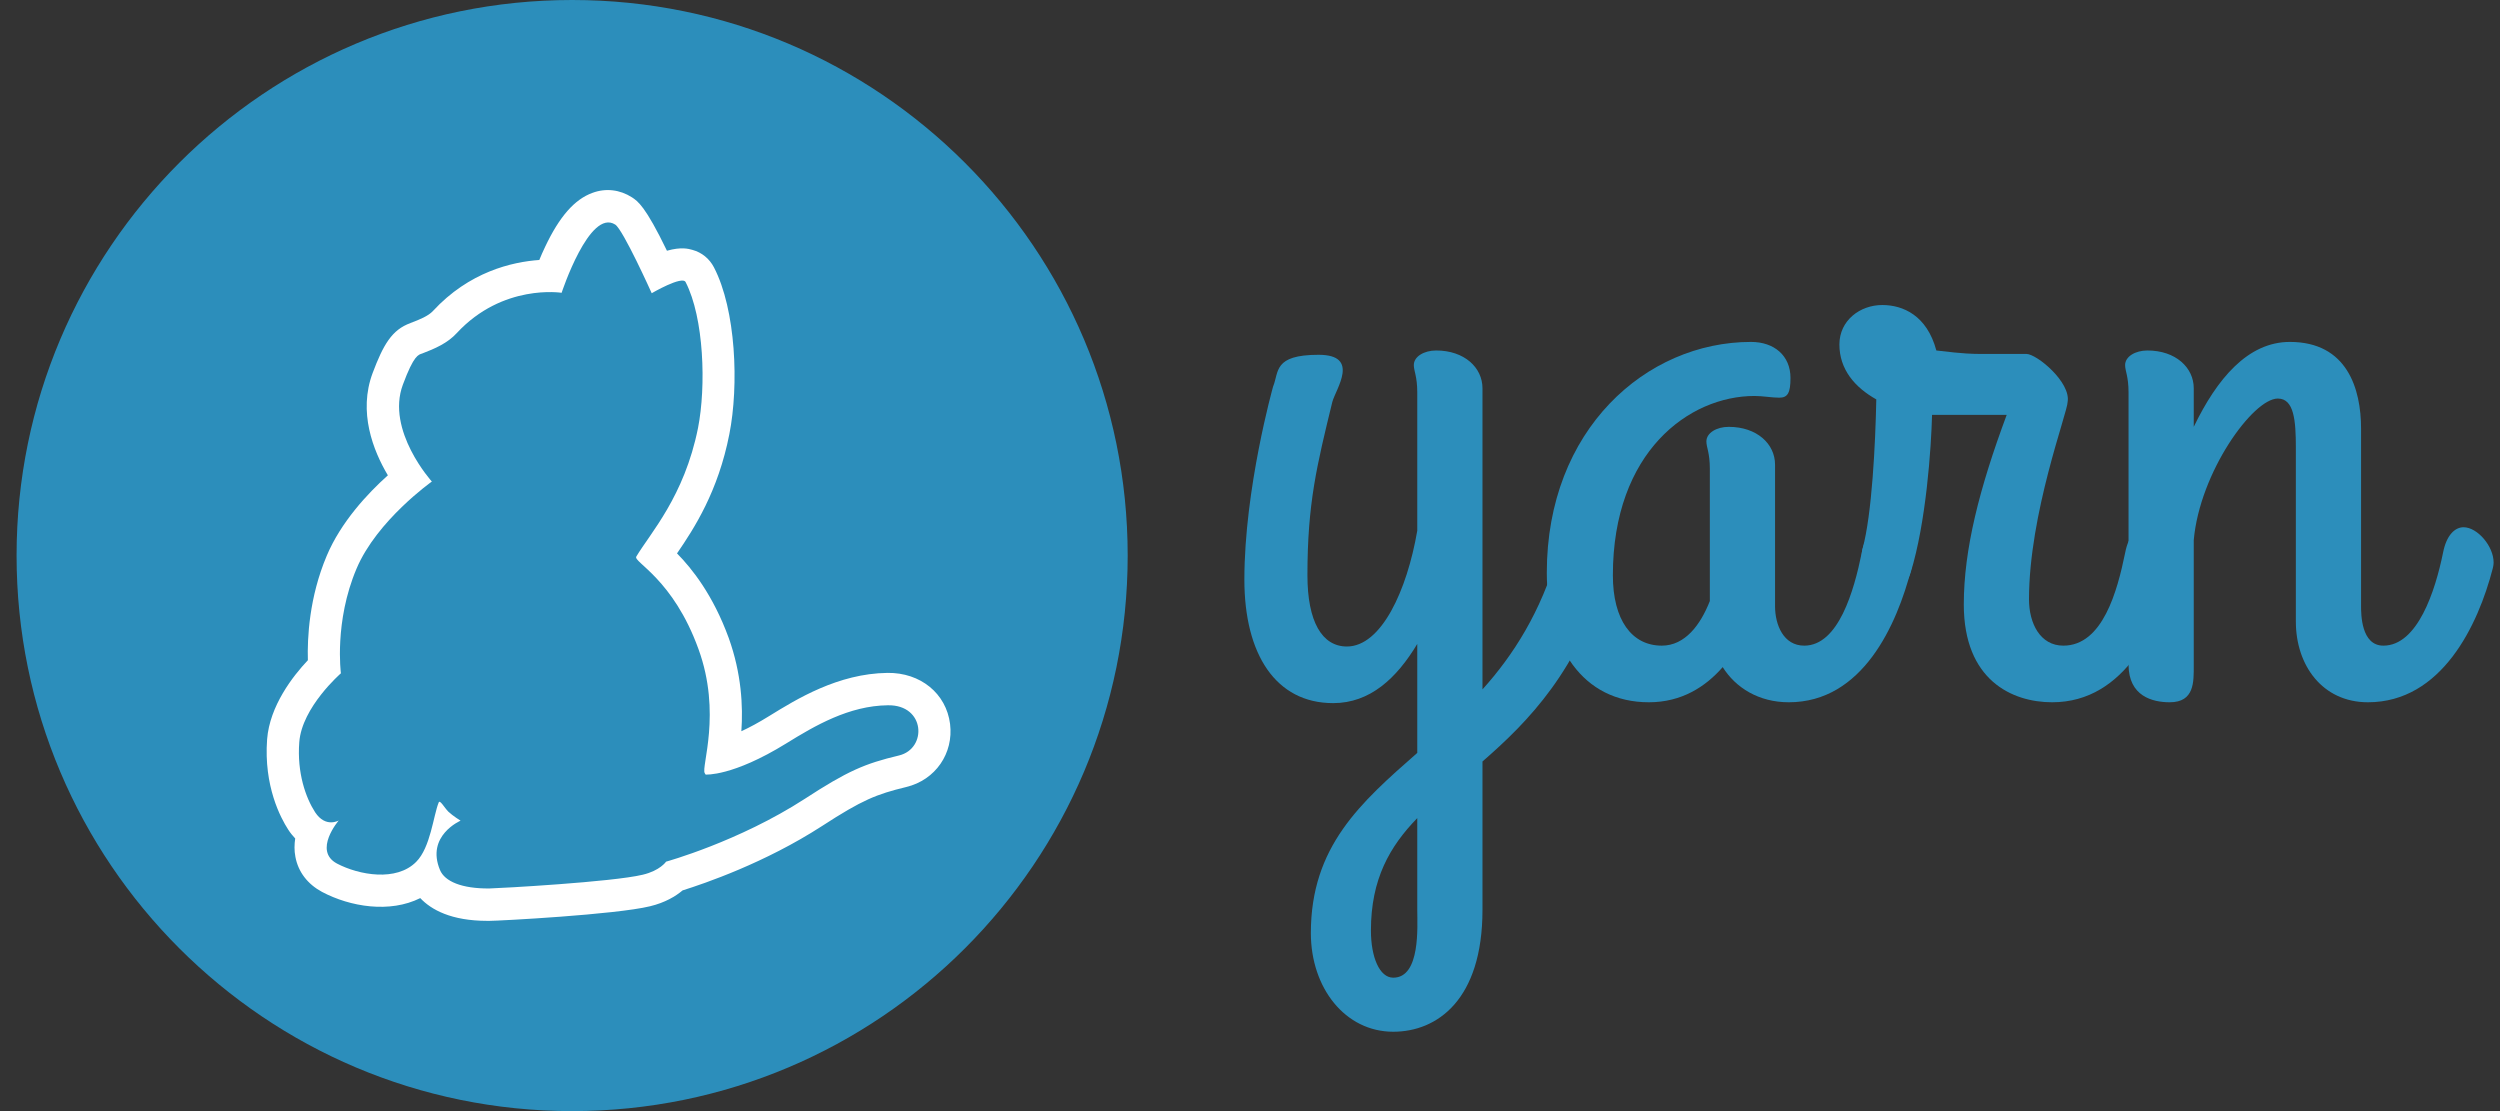
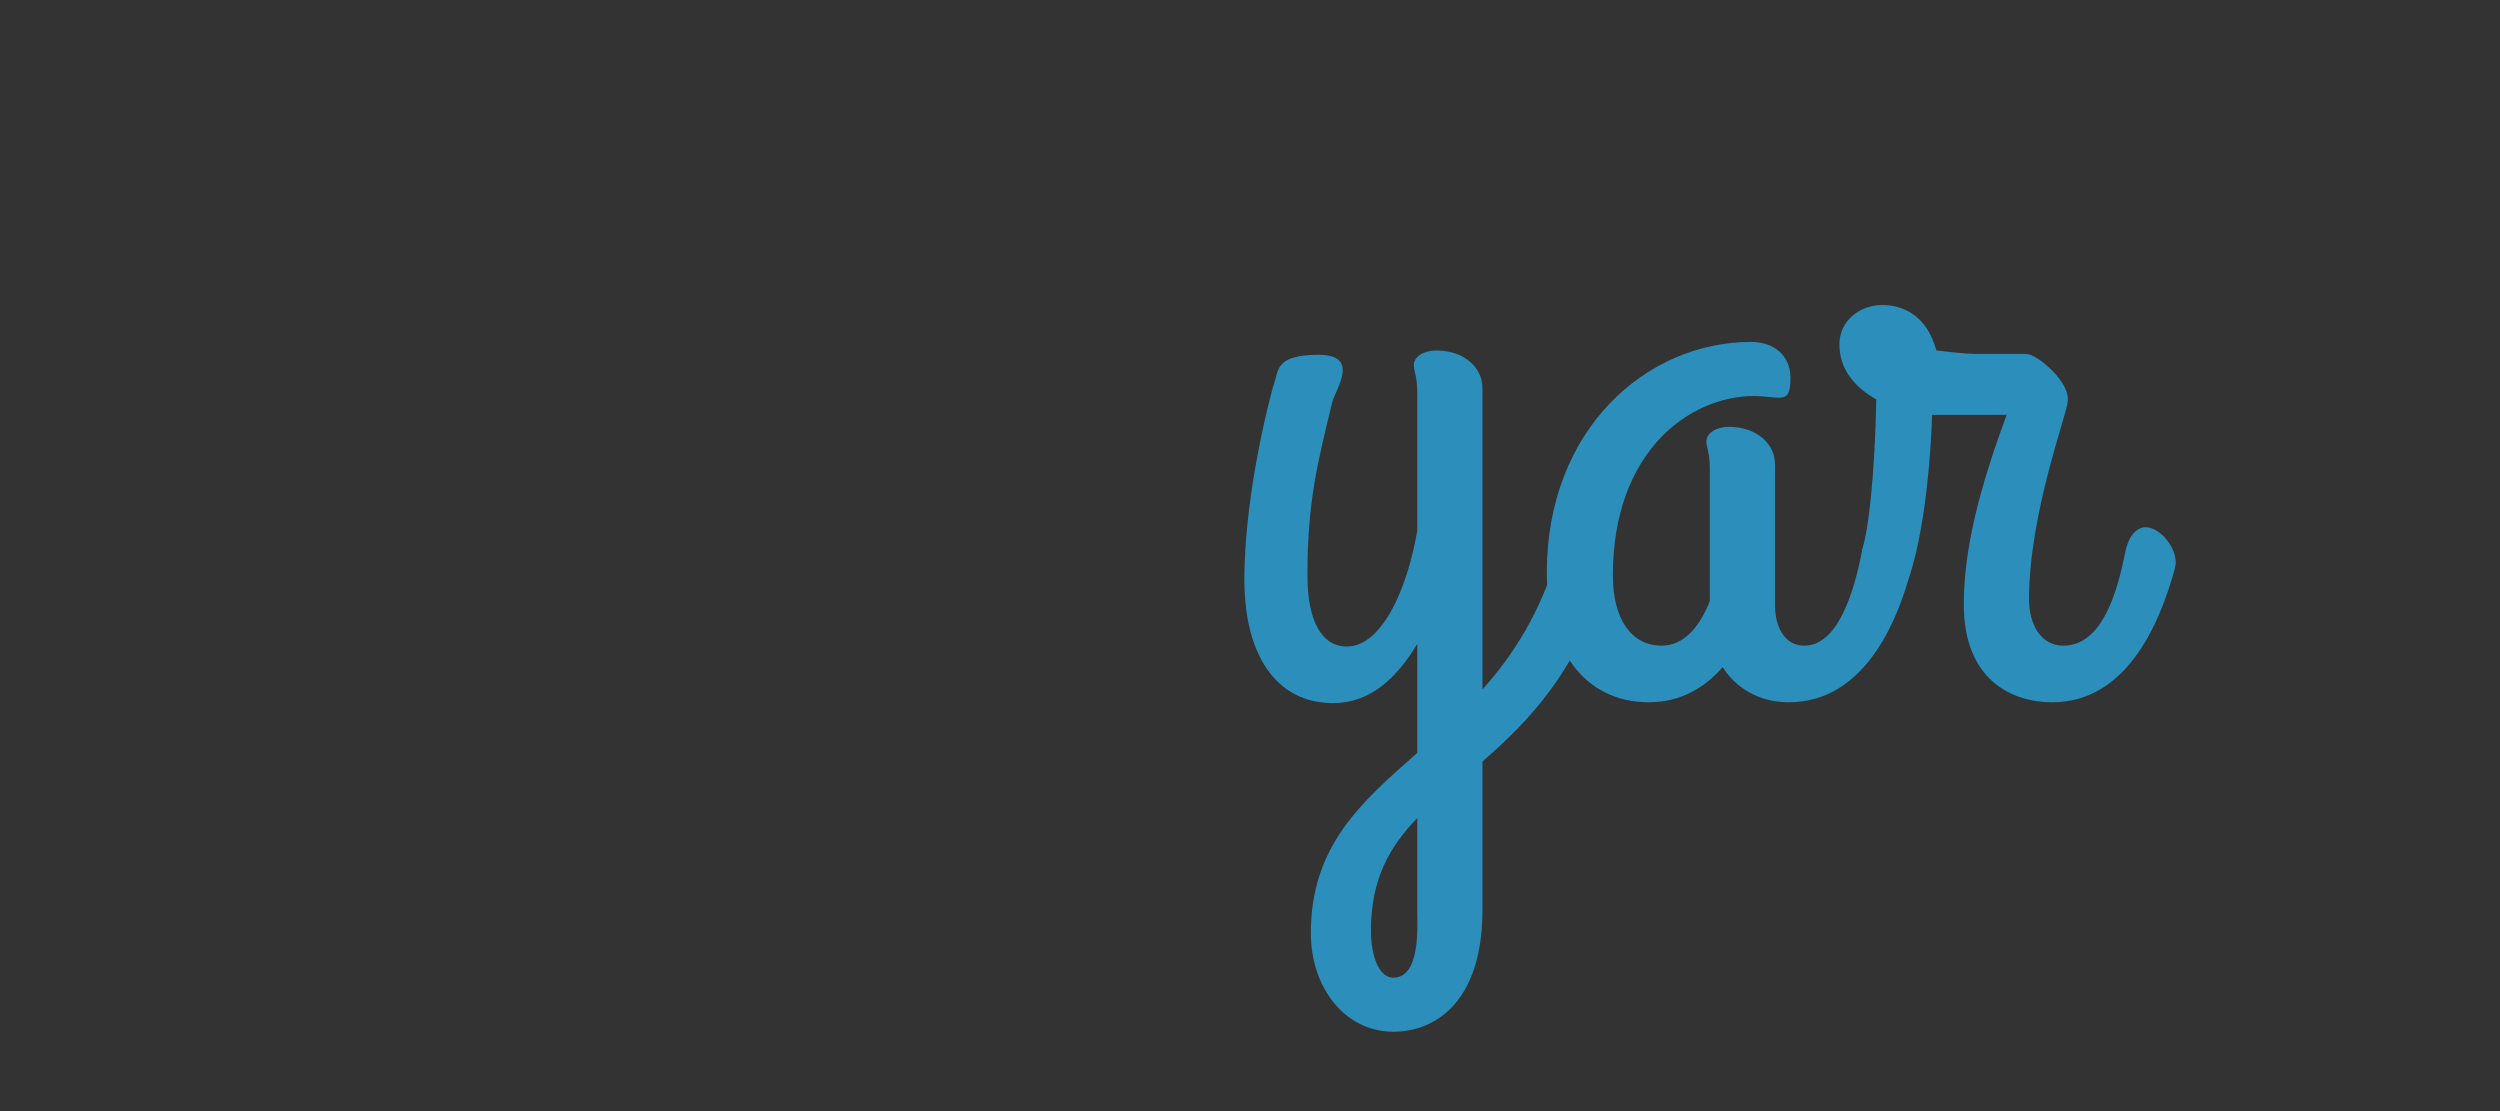
<svg xmlns="http://www.w3.org/2000/svg" width="108" height="48" viewBox="0 0 108 48" fill="none">
  <rect x="0" y="0" width="108" height="48" fill="#333333" stroke="none" />
  <g clip-path="url(#clip0_15516_14736)">
    <path d="M67.304 23.889C66.563 26.446 65.377 28.3 64.043 29.782V16.772C64.043 15.883 63.264 15.141 62.041 15.141C61.522 15.141 61.077 15.401 61.077 15.771C61.077 16.031 61.226 16.253 61.226 16.957V22.925C60.781 25.52 59.669 27.929 58.186 27.929C57.111 27.929 56.481 26.854 56.481 24.852C56.481 21.739 56.889 20.108 57.556 17.365C57.704 16.809 58.779 15.327 56.963 15.327C54.998 15.327 55.258 16.068 54.998 16.698C54.998 16.698 53.757 21.109 53.757 25.038C53.757 28.262 55.11 30.375 57.593 30.375C59.187 30.375 60.336 29.3 61.226 27.818V32.525C58.779 34.675 56.629 36.565 56.629 40.309C56.629 42.681 58.112 44.571 60.188 44.571C62.078 44.571 64.043 43.2 64.043 39.308V32.896C66.044 31.154 68.194 28.967 69.454 24.667C69.491 24.519 69.491 24.334 69.491 24.297C69.491 23.592 68.787 22.777 68.194 22.777C67.823 22.777 67.527 23.11 67.304 23.889ZM60.188 42.236C59.595 42.236 59.224 41.347 59.224 40.198C59.224 37.974 60.039 36.565 61.226 35.342V39.308C61.226 40.012 61.374 42.236 60.188 42.236Z" fill="#2C8EBB" />
-     <path d="M77.942 27.892C77.052 27.892 76.682 27.002 76.682 26.187V20.071C76.682 19.181 75.903 18.44 74.68 18.44C74.161 18.44 73.716 18.7 73.716 19.07C73.716 19.33 73.865 19.552 73.865 20.256V25.965C73.457 27.002 72.79 27.892 71.789 27.892C70.492 27.892 69.676 26.78 69.676 24.852C69.676 19.515 72.975 17.106 75.792 17.106C76.163 17.106 76.534 17.18 76.867 17.18C77.238 17.18 77.349 16.957 77.349 16.327C77.349 15.364 76.645 14.771 75.644 14.771C71.122 14.771 66.822 18.551 66.822 24.741C66.822 27.892 68.342 30.338 71.233 30.338C72.642 30.338 73.679 29.671 74.421 28.819C74.977 29.708 75.978 30.338 77.275 30.338C80.462 30.338 81.945 27.002 82.575 24.556C82.612 24.408 82.612 24.334 82.612 24.297C82.612 23.592 81.908 22.777 81.315 22.777C80.944 22.777 80.574 23.11 80.425 23.889C80.092 25.52 79.425 27.892 77.942 27.892Z" fill="#2C8EBB" />
+     <path d="M77.942 27.892C77.052 27.892 76.682 27.002 76.682 26.187V20.071C76.682 19.181 75.903 18.44 74.68 18.44C74.161 18.44 73.716 18.7 73.716 19.07C73.716 19.33 73.865 19.552 73.865 20.256V25.965C73.457 27.002 72.79 27.892 71.789 27.892C70.492 27.892 69.676 26.78 69.676 24.852C69.676 19.515 72.975 17.106 75.792 17.106C76.163 17.106 76.534 17.18 76.867 17.18C77.238 17.18 77.349 16.957 77.349 16.327C77.349 15.364 76.645 14.771 75.644 14.771C71.122 14.771 66.822 18.551 66.822 24.741C66.822 27.892 68.342 30.338 71.233 30.338C72.642 30.338 73.679 29.671 74.421 28.819C74.977 29.708 75.978 30.338 77.275 30.338C80.462 30.338 81.945 27.002 82.575 24.556C82.612 23.592 81.908 22.777 81.315 22.777C80.944 22.777 80.574 23.11 80.425 23.889C80.092 25.52 79.425 27.892 77.942 27.892Z" fill="#2C8EBB" />
    <path d="M88.654 30.338C91.842 30.338 93.287 27.002 93.955 24.556C93.955 24.482 93.992 24.408 93.992 24.297C93.992 23.592 93.287 22.777 92.694 22.777C92.324 22.777 91.953 23.11 91.805 23.889C91.471 25.52 90.841 27.892 89.136 27.892C88.135 27.892 87.653 26.928 87.653 25.89C87.653 22.184 89.321 17.81 89.321 17.365C89.47 16.513 87.987 15.29 87.542 15.29H85.615C85.244 15.29 84.874 15.29 83.65 15.141C83.243 13.622 82.205 13.177 81.315 13.177C80.352 13.177 79.462 13.844 79.462 14.882C79.462 15.957 80.129 16.735 81.056 17.254C81.019 19.144 80.87 22.221 80.463 23.703C80.129 24.964 82.056 26.298 82.538 24.741C83.206 22.591 83.428 19.367 83.465 17.921H86.69C85.504 21.109 84.836 23.741 84.836 26.113C84.836 29.375 86.912 30.338 88.654 30.338Z" fill="#2C8EBB" />
-     <path d="M91.953 28.707C91.953 30.079 92.991 30.338 93.732 30.338C94.807 30.338 94.77 29.449 94.77 28.744V23.333C95.029 20.405 97.327 17.217 98.402 17.217C99.107 17.217 99.181 18.181 99.181 19.33V26.854C99.181 28.744 100.33 30.338 102.294 30.338C105.482 30.338 107.057 27.002 107.687 24.556C107.724 24.408 107.724 24.334 107.724 24.297C107.724 23.592 107.02 22.777 106.427 22.777C106.056 22.777 105.686 23.11 105.537 23.889C105.204 25.52 104.444 27.892 102.961 27.892C101.998 27.892 101.998 26.52 101.998 26.187V18.514C101.998 16.809 101.405 14.771 98.921 14.771C97.105 14.771 95.771 16.364 94.77 18.44V16.772C94.77 15.883 93.992 15.141 92.768 15.141C92.249 15.141 91.805 15.401 91.805 15.771C91.805 16.031 91.953 16.253 91.953 16.957V28.707ZM24.716 0C37.967 0 48.716 10.749 48.716 24C48.716 37.251 37.967 48 24.716 48C11.465 48 0.716 37.251 0.716 24C0.716 10.749 11.465 0 24.716 0Z" fill="#2C8EBB" />
-     <path d="M41.043 31.274C40.877 29.958 39.765 29.05 38.338 29.069C36.206 29.096 34.418 30.199 33.232 30.931C32.769 31.218 32.37 31.432 32.027 31.589C32.101 30.514 32.036 29.106 31.48 27.558C30.804 25.705 29.896 24.565 29.247 23.907C29.998 22.814 31.026 21.22 31.508 18.755C31.925 16.652 31.796 13.381 30.841 11.546C30.646 11.175 30.322 10.907 29.914 10.795C29.748 10.749 29.433 10.656 28.812 10.832C27.876 8.896 27.552 8.692 27.301 8.525C26.782 8.192 26.171 8.117 25.596 8.331C24.827 8.608 24.169 9.35 23.548 10.666C23.456 10.86 23.372 11.046 23.298 11.231C22.121 11.314 20.268 11.741 18.702 13.436C18.507 13.649 18.128 13.807 17.729 13.955H17.738C16.923 14.242 16.552 14.91 16.098 16.114C15.468 17.801 16.117 19.459 16.756 20.534C15.885 21.313 14.727 22.554 14.115 24.009C13.355 25.807 13.272 27.568 13.3 28.522C12.651 29.208 11.65 30.496 11.539 31.941C11.391 33.961 12.123 35.333 12.447 35.833C12.54 35.981 12.642 36.102 12.753 36.222C12.716 36.473 12.707 36.741 12.762 37.019C12.883 37.668 13.29 38.196 13.911 38.53C15.134 39.178 16.84 39.456 18.155 38.798C18.628 39.299 19.49 39.781 21.056 39.781H21.148C21.547 39.781 26.606 39.512 28.08 39.151C28.738 38.993 29.192 38.715 29.488 38.465C30.433 38.168 33.046 37.279 35.511 35.685C37.253 34.554 37.856 34.313 39.153 33.998C40.413 33.693 41.201 32.544 41.043 31.274ZM38.838 32.636C37.355 32.988 36.605 33.313 34.77 34.508C31.907 36.361 28.775 37.223 28.775 37.223C28.775 37.223 28.515 37.612 27.765 37.788C26.467 38.103 21.584 38.372 21.139 38.382C19.944 38.391 19.212 38.076 19.008 37.585C18.387 36.102 19.897 35.453 19.897 35.453C19.897 35.453 19.564 35.249 19.369 35.064C19.193 34.888 19.008 34.536 18.952 34.666C18.721 35.231 18.6 36.612 17.979 37.232C17.127 38.094 15.514 37.807 14.56 37.307C13.513 36.751 14.634 35.444 14.634 35.444C14.634 35.444 14.069 35.778 13.615 35.092C13.207 34.462 12.827 33.387 12.929 32.062C13.04 30.551 14.727 29.087 14.727 29.087C14.727 29.087 14.43 26.854 15.403 24.565C16.284 22.48 18.656 20.803 18.656 20.803C18.656 20.803 16.663 18.598 17.405 16.615C17.887 15.317 18.081 15.327 18.239 15.271C18.795 15.058 19.332 14.826 19.731 14.391C21.723 12.241 24.262 12.649 24.262 12.649C24.262 12.649 25.466 8.988 26.578 9.702C26.921 9.924 28.154 12.667 28.154 12.667C28.154 12.667 29.47 11.898 29.618 12.185C30.415 13.733 30.508 16.689 30.155 18.486C29.562 21.452 28.08 23.046 27.487 24.046C27.348 24.278 29.08 25.01 30.174 28.04C31.184 30.811 30.285 33.137 30.443 33.396C30.47 33.443 30.48 33.461 30.48 33.461C30.48 33.461 31.638 33.554 33.964 32.117C35.206 31.348 36.679 30.486 38.356 30.468C39.978 30.44 40.061 32.34 38.838 32.636Z" fill="white" />
  </g>
  <defs>
    <clipPath id="clip0_15516_14736">
      <rect width="107.008" height="48" fill="white" transform="translate(0.716)" />
    </clipPath>
  </defs>
</svg>